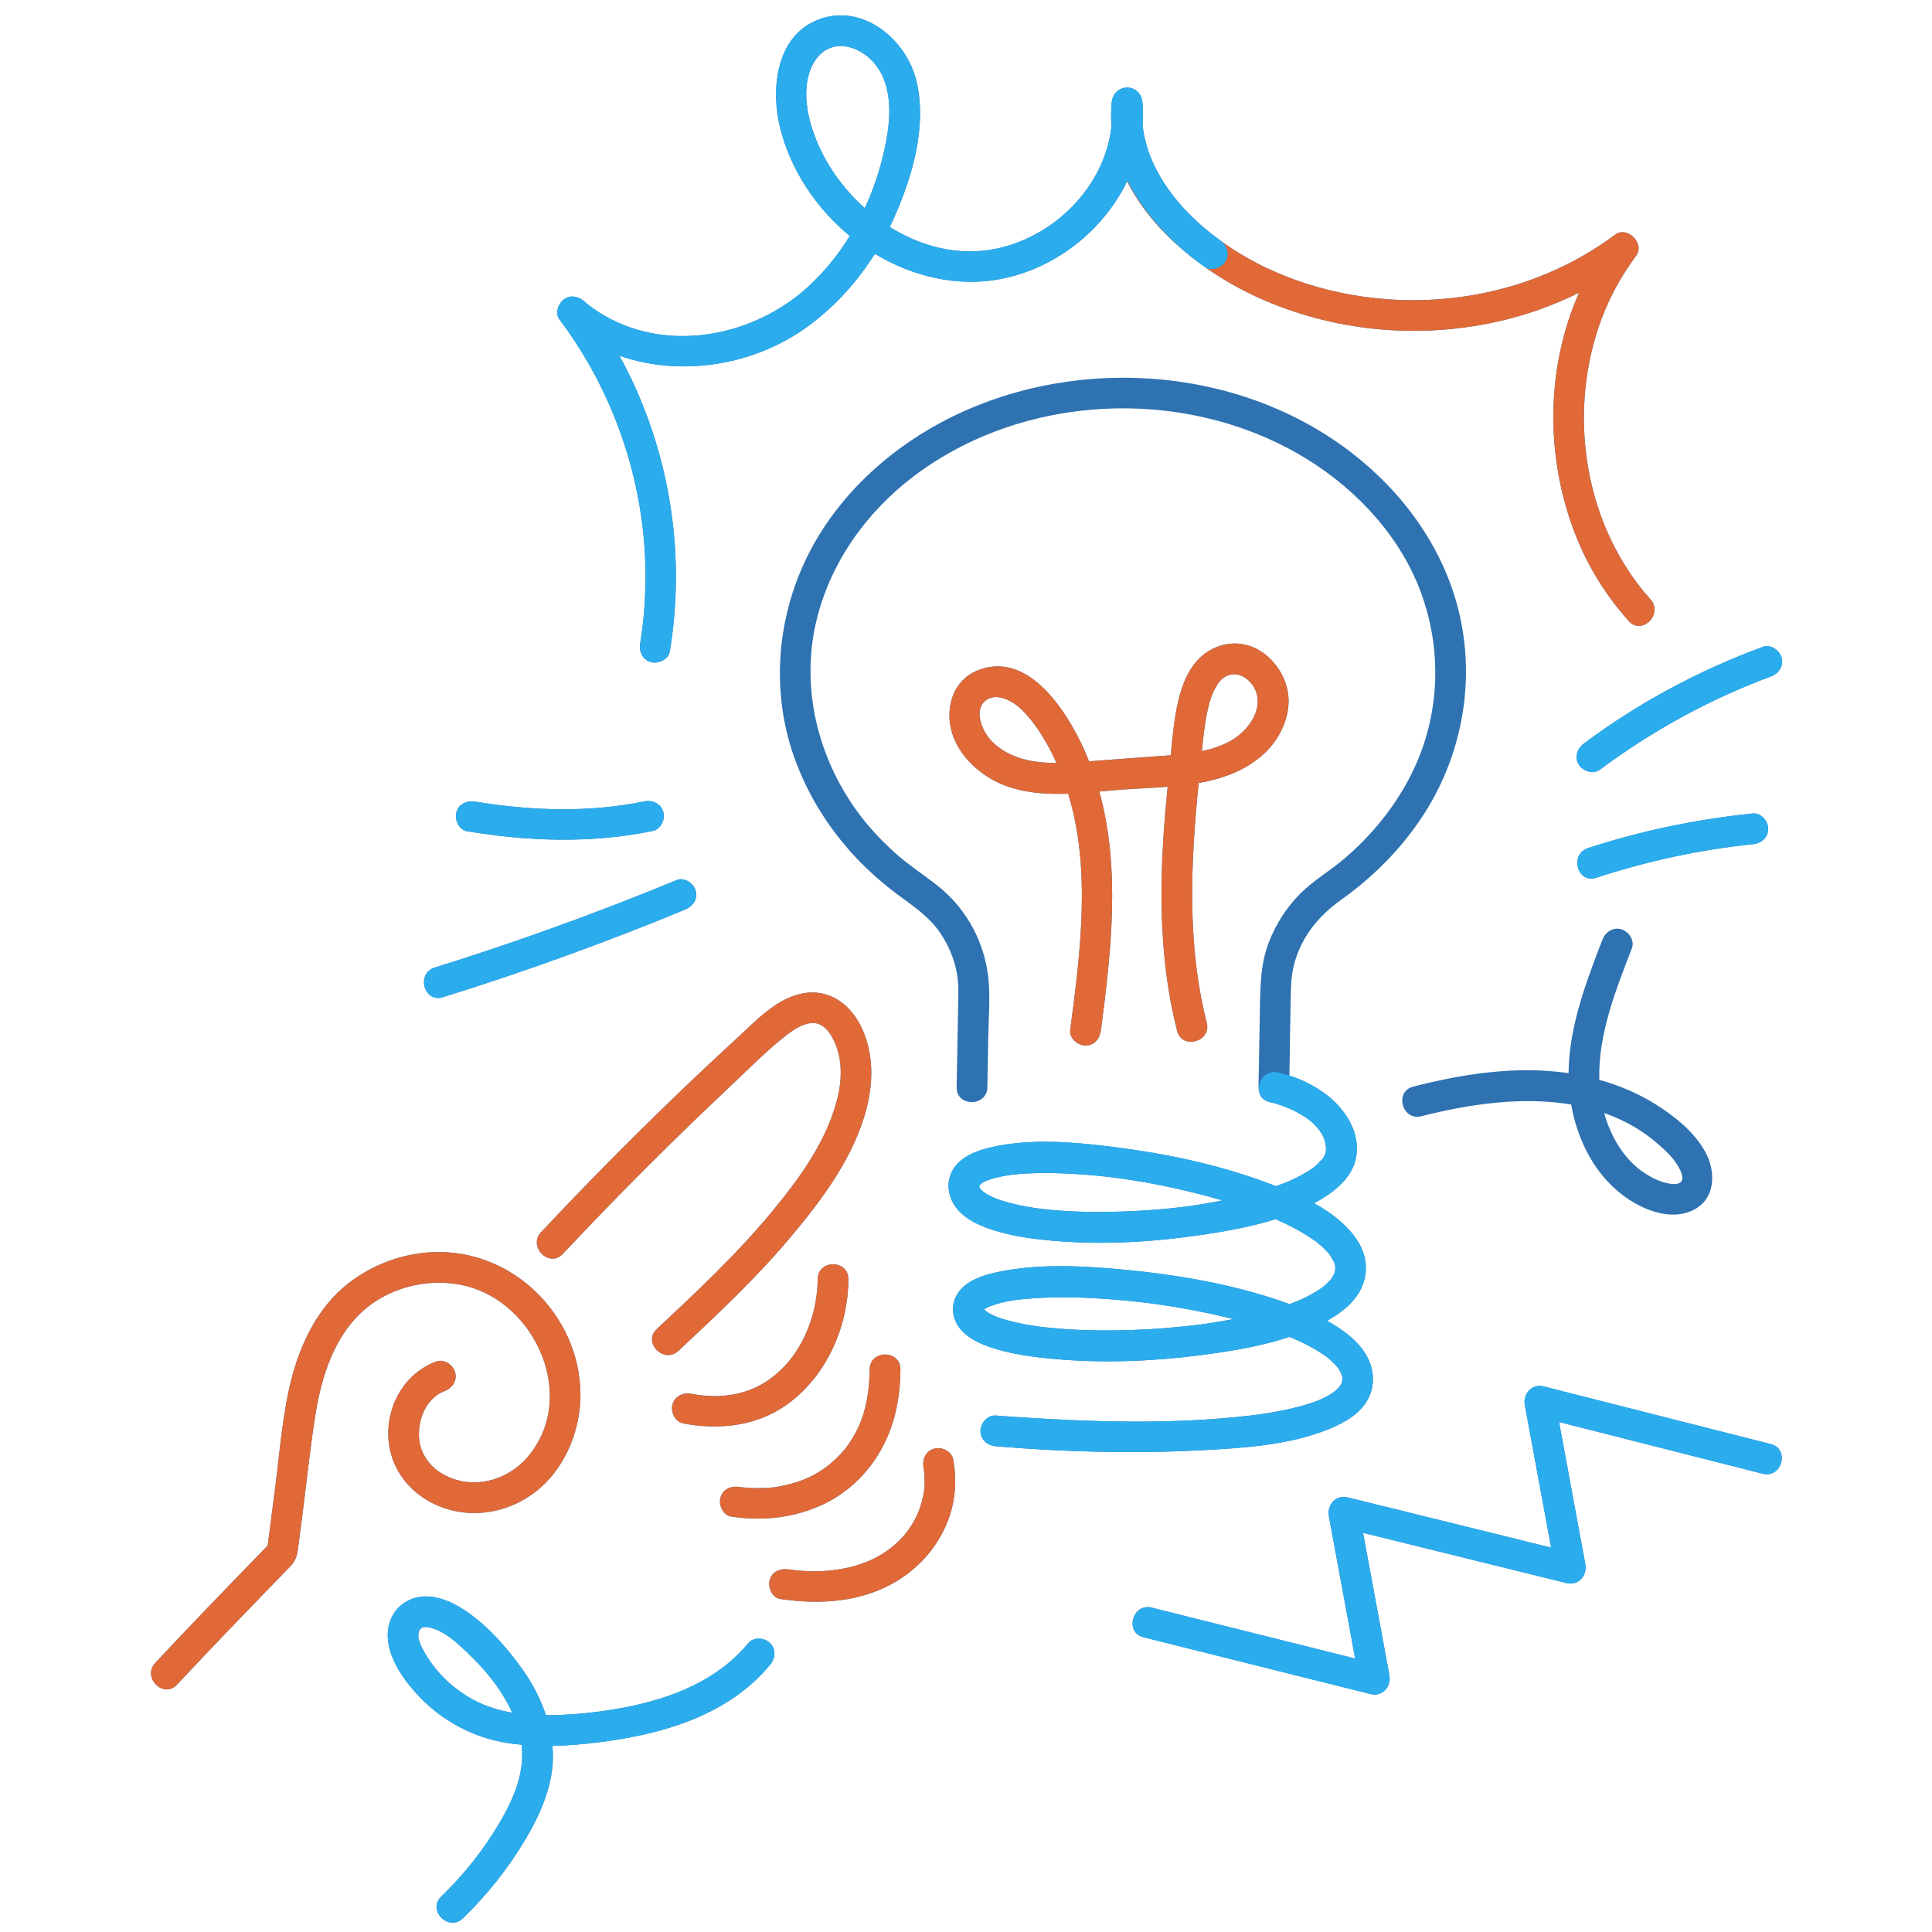
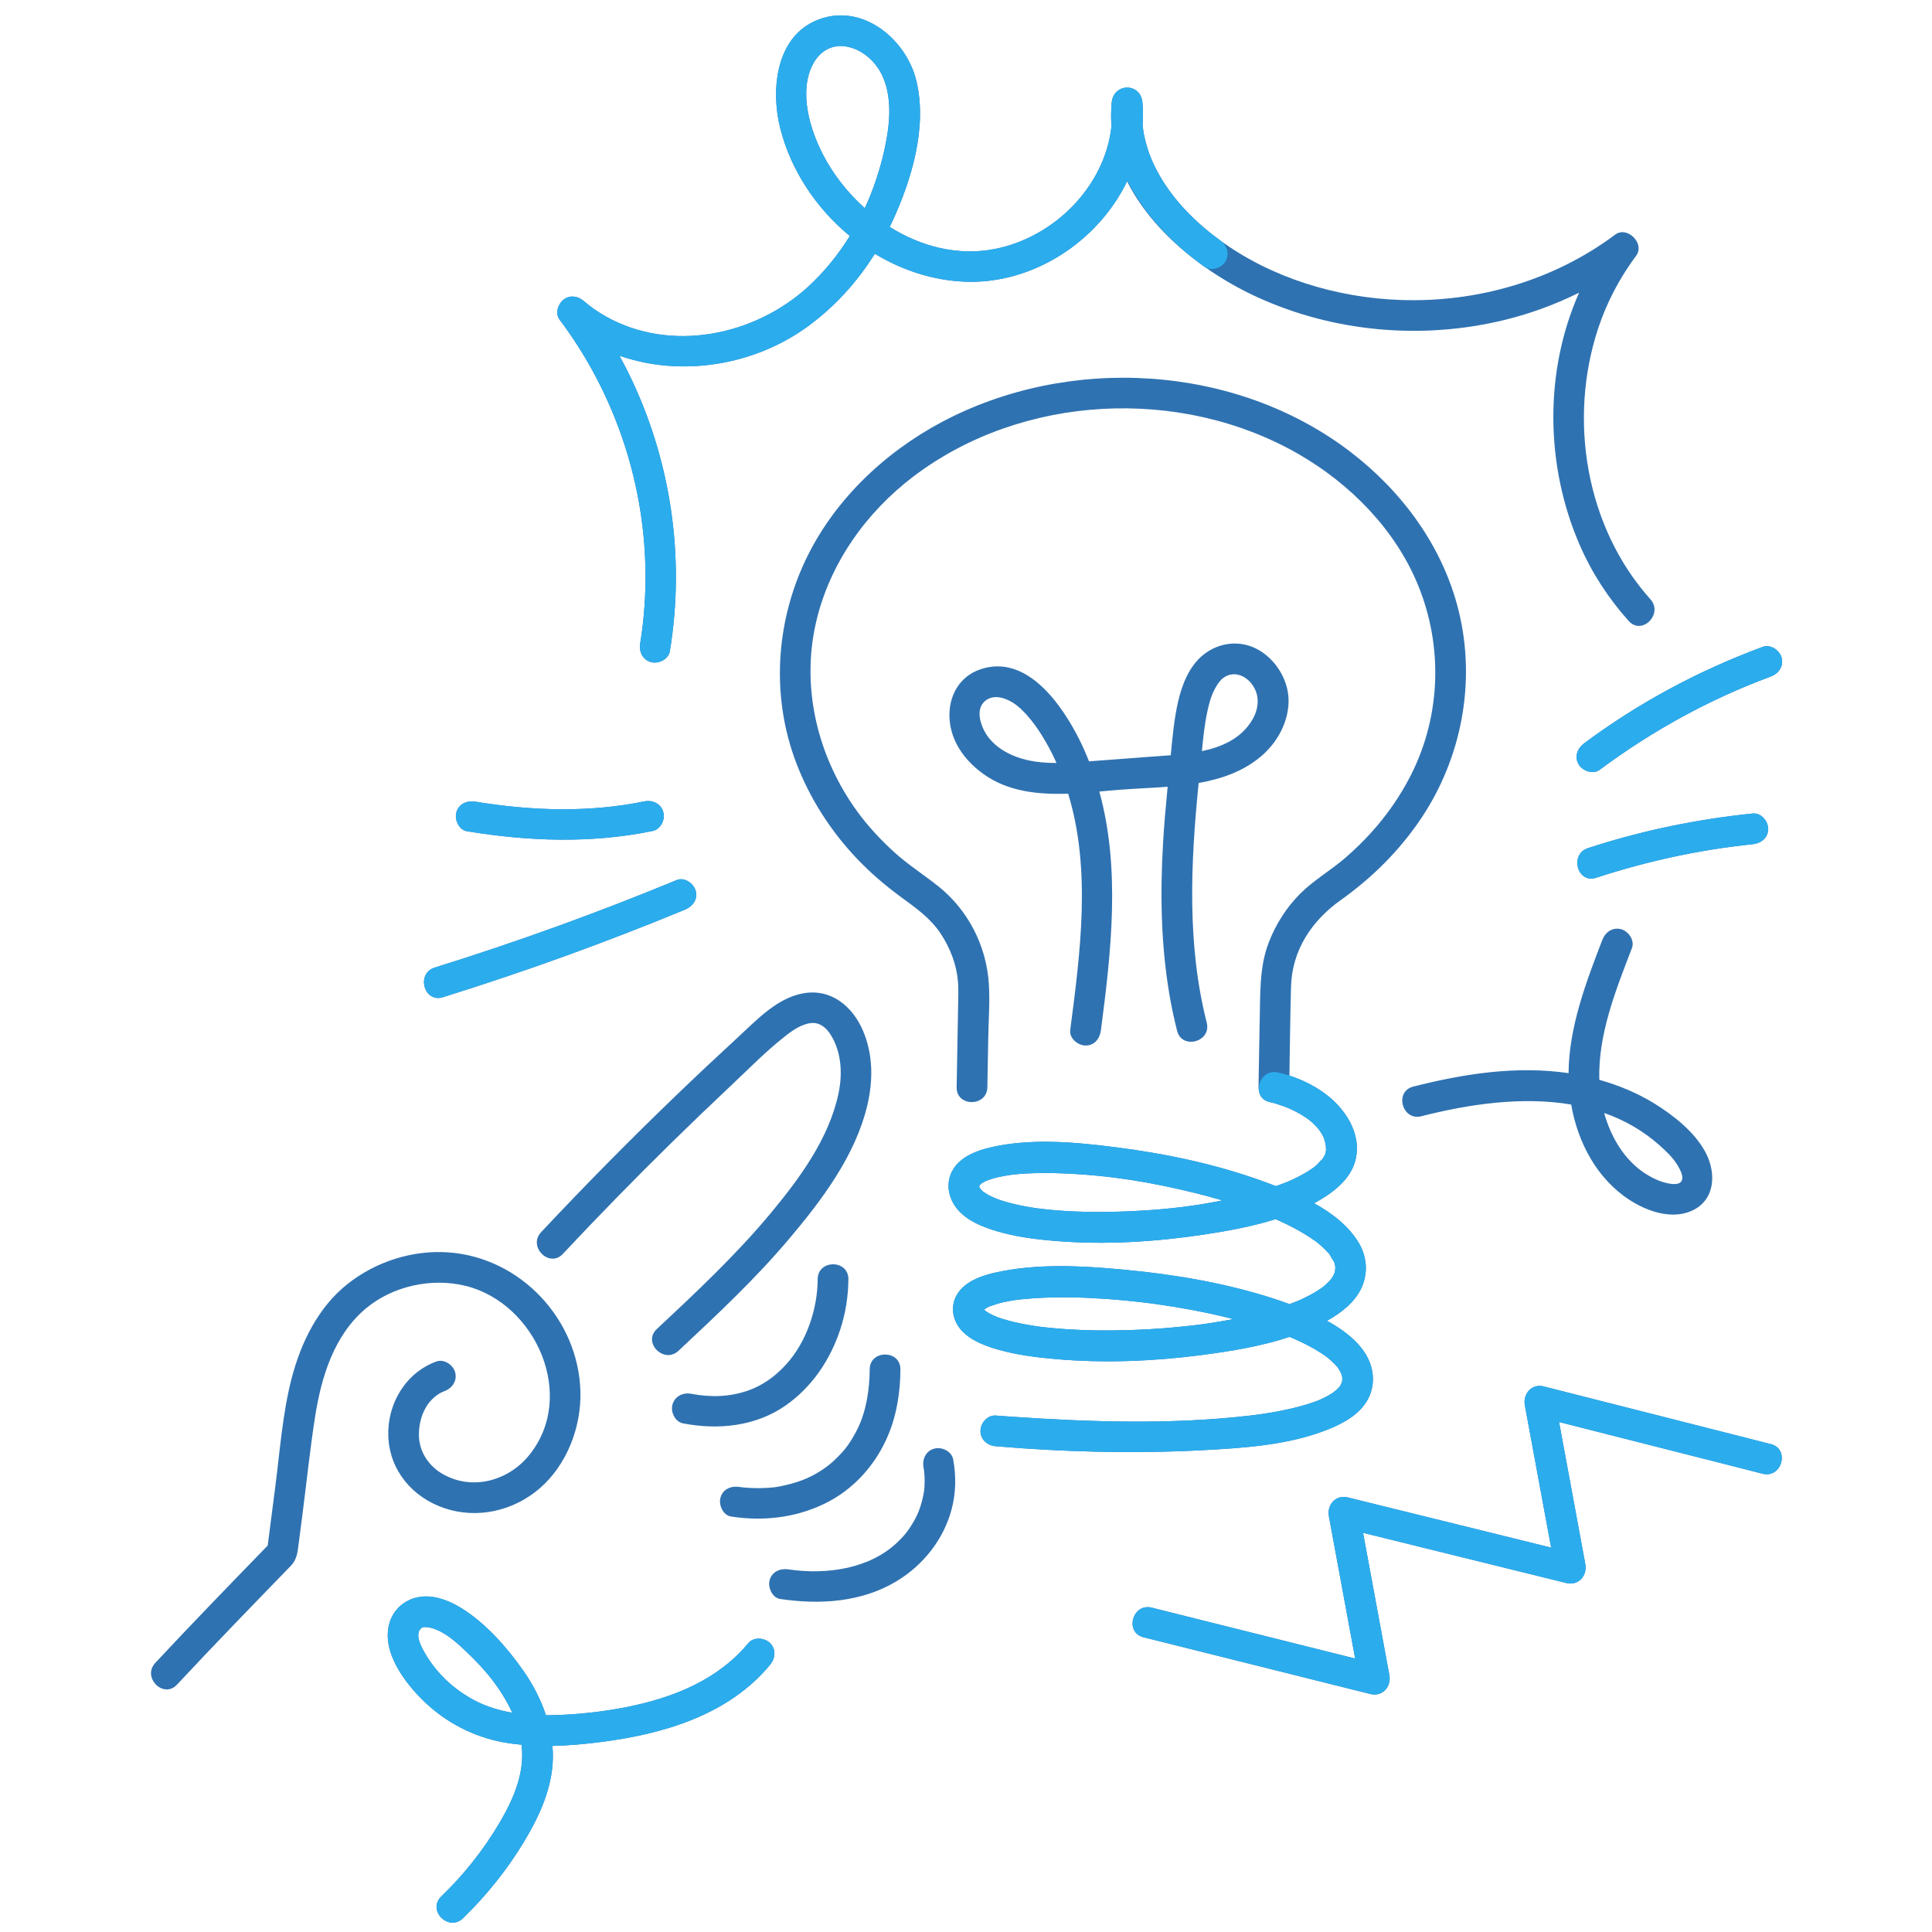
<svg xmlns="http://www.w3.org/2000/svg" width="500" zoomAndPan="magnify" viewBox="0 0 375 375" height="500" preserveAspectRatio="xMidYMid meet">
  <g id="4c42ada572">
    <path style=" stroke:none;fill-rule:nonzero;fill:#2f72b1;fill-opacity:1;" d="M 71.039 253.953 C 64.84 259.133 62.379 267.227 61.168 274.934 C 60.18 281.215 59.527 287.562 58.715 293.871 C 58.43 296.086 58.141 298.301 57.855 300.516 C 57.684 301.824 57.391 302.953 56.445 303.93 C 49.035 311.57 41.613 319.203 34.355 326.988 C 31.73 329.805 27.523 325.578 30.137 322.773 C 37.305 315.082 44.637 307.539 51.961 299.992 C 52.449 296.207 52.941 292.418 53.426 288.633 C 54.328 281.648 54.828 274.453 56.586 267.621 C 58.379 260.645 61.738 253.742 67.492 249.195 C 72.953 244.887 80.012 242.605 86.977 243.082 C 101 244.043 112.297 256.066 112.66 270.113 C 112.836 277.027 110.016 284.375 104.711 288.93 C 99.664 293.258 92.664 294.891 86.281 292.742 C 80.09 290.656 75.621 285.434 75.371 278.797 C 75.133 272.508 78.707 266.469 84.672 264.273 C 86.191 263.715 87.941 264.902 88.34 266.355 C 88.793 268.004 87.77 269.469 86.258 270.023 C 85.152 270.43 84.133 271.215 83.301 272.25 C 81.777 274.156 81.086 277.035 81.371 279.477 C 81.68 282.109 83.285 284.52 85.746 285.996 C 91.441 289.402 98.516 287.531 102.613 282.566 C 112.066 271.102 104.051 253.008 90.434 249.602 C 83.848 247.957 76.273 249.582 71.039 253.953 Z M 191.473 229.18 C 192.062 229.004 191.742 229.078 191.473 229.18 Z M 190.012 230.25 C 190.012 230.25 190.008 230.254 190.008 230.254 C 190.008 230.258 190.008 230.258 190.012 230.262 C 190.012 230.258 190.012 230.254 190.012 230.25 Z M 257.379 223.332 C 257.254 223.688 257.258 223.762 257.297 223.688 C 257.32 223.578 257.348 223.477 257.375 223.371 C 257.375 223.359 257.375 223.344 257.379 223.332 Z M 190.113 230.047 C 190.086 230.098 190.059 230.152 190.031 230.211 C 190.035 230.215 190.035 230.223 190.035 230.227 C 190.039 230.242 190.043 230.258 190.047 230.273 C 190.172 230.121 190.199 230.02 190.176 229.996 C 190.156 230.012 190.133 230.031 190.113 230.047 Z M 260.301 268.594 C 260.188 268.766 260.223 268.727 260.301 268.594 Z M 233.215 281.492 C 219.949 282.184 206.527 281.836 193.289 280.719 C 191.676 280.586 190.309 279.465 190.309 277.738 C 190.309 276.223 191.68 274.621 193.289 274.758 C 194.301 274.844 195.316 274.914 196.332 274.98 C 211.672 276.027 227.328 276.543 242.629 274.762 C 243.105 274.703 243.578 274.645 244.055 274.582 C 244.195 274.562 244.398 274.535 244.445 274.531 C 244.699 274.492 244.953 274.457 245.207 274.418 C 246.113 274.281 247.016 274.133 247.914 273.965 C 249.715 273.629 251.504 273.227 253.258 272.711 C 254.039 272.477 254.816 272.223 255.578 271.938 C 255.754 271.871 255.922 271.801 256.098 271.734 C 256.371 271.609 256.645 271.488 256.914 271.355 C 257.516 271.062 258.102 270.738 258.66 270.367 C 258.914 270.199 259.625 269.504 258.922 270.199 C 259.129 270 259.367 269.828 259.57 269.629 C 259.73 269.473 259.871 269.293 260.027 269.133 C 260.078 269.047 260.148 268.965 260.191 268.879 C 260.285 268.703 260.371 268.484 260.488 268.32 C 260.398 268.449 260.34 268.531 260.301 268.594 C 260.348 268.512 260.406 268.398 260.453 268.277 C 260.477 268.324 260.547 268.184 260.535 268.008 C 260.535 267.992 260.535 267.977 260.535 267.965 C 260.547 267.883 260.559 267.797 260.586 267.719 C 260.562 267.789 260.547 267.836 260.531 267.891 C 260.523 267.715 260.523 267.516 260.535 267.352 C 260.535 267.336 260.539 267.332 260.539 267.316 C 260.531 267.289 260.523 267.281 260.516 267.246 C 260.438 267 260.359 266.742 260.293 266.492 C 260.289 266.473 260.289 266.469 260.285 266.453 C 260.262 266.418 260.246 266.395 260.211 266.344 C 260.062 266.105 259.922 265.859 259.781 265.617 C 259.75 265.566 259.734 265.539 259.715 265.5 C 259.504 265.281 259.32 265.035 259.109 264.812 C 258.648 264.328 258.141 263.898 257.633 263.465 C 257.492 263.367 257.355 263.262 257.219 263.164 C 256.906 262.945 256.59 262.734 256.27 262.527 C 254.906 261.656 253.465 260.906 251.996 260.227 C 251.719 260.098 251.438 259.977 251.16 259.852 C 251.109 259.828 250.941 259.758 250.824 259.707 C 250.648 259.633 250.469 259.562 250.293 259.492 C 244.719 261.34 238.766 262.297 233.082 263.031 C 223.832 264.227 214.375 264.609 205.074 263.812 C 201.273 263.484 197.414 263.012 193.738 261.961 C 191.215 261.238 188.418 260.207 186.609 258.203 C 184.57 255.949 184.363 252.691 186.41 250.367 C 188.129 248.41 190.875 247.52 193.344 246.973 C 201.332 245.211 209.918 245.676 217.996 246.426 C 227.676 247.324 237.418 248.949 246.695 251.891 C 247.898 252.273 249.094 252.688 250.285 253.121 C 250.402 253.082 250.523 253.047 250.641 253 C 251.059 252.848 251.469 252.684 251.883 252.516 C 251.906 252.508 251.914 252.504 251.934 252.496 C 251.945 252.492 251.949 252.492 251.965 252.484 C 252.156 252.398 252.352 252.312 252.543 252.227 C 253.883 251.613 255.191 250.918 256.402 250.082 C 256.555 249.977 256.703 249.867 256.848 249.758 C 256.863 249.75 256.875 249.738 256.887 249.727 C 257.086 249.551 257.297 249.383 257.492 249.195 C 257.719 248.988 257.93 248.766 258.141 248.543 C 258.219 248.461 258.289 248.363 258.367 248.277 C 258.488 248.062 258.652 247.863 258.773 247.652 C 258.961 247.324 259.105 246.578 258.879 247.516 C 258.93 247.309 259.031 247.105 259.09 246.895 C 259.125 246.77 259.137 246.625 259.141 246.508 C 259.145 246.582 259.148 246.676 259.156 246.793 C 259.141 246.5 259.176 246.172 259.184 245.875 C 259.184 245.859 259.184 245.855 259.184 245.84 C 259.102 245.621 259.062 245.34 259.004 245.113 C 258.984 245.035 258.953 244.961 258.922 244.887 C 258.613 244.461 258.34 243.926 258.07 243.469 C 258.023 243.414 257.977 243.355 257.93 243.305 C 257.703 243.059 257.488 242.812 257.254 242.578 C 256.754 242.07 256.215 241.613 255.668 241.16 C 255.664 241.156 255.664 241.156 255.66 241.152 C 255.508 241.043 255.355 240.93 255.203 240.816 C 254.875 240.586 254.543 240.359 254.207 240.141 C 252.793 239.215 251.309 238.398 249.793 237.656 C 249.066 237.301 248.328 236.969 247.59 236.641 C 243.02 238.078 238.211 238.945 233.684 239.629 C 224.211 241.051 214.512 241.656 204.949 240.879 C 201.051 240.559 197.082 240.066 193.332 238.93 C 190.664 238.121 187.77 236.957 185.902 234.793 C 184.004 232.586 183.438 229.457 185.043 226.91 C 186.551 224.512 189.496 223.363 192.129 222.738 C 199.938 220.895 208.473 221.656 216.34 222.652 C 226.016 223.879 235.68 225.879 244.871 229.188 C 245.777 229.516 246.711 229.855 247.66 230.219 C 247.848 230.152 248.039 230.098 248.223 230.031 C 248.723 229.848 249.215 229.656 249.711 229.465 C 249.859 229.406 249.93 229.379 249.973 229.363 C 250.016 229.344 250.082 229.312 250.207 229.258 C 250.957 228.918 251.703 228.57 252.43 228.184 C 253.094 227.828 253.746 227.449 254.371 227.031 C 254.609 226.875 254.84 226.703 255.074 226.539 C 255.18 226.449 255.293 226.363 255.398 226.27 C 255.848 225.883 256.211 225.395 256.652 225.008 C 256.703 224.934 256.762 224.855 256.805 224.781 C 256.941 224.551 257.062 224.305 257.203 224.078 C 257.211 224.066 257.215 224.066 257.223 224.055 C 257.23 224.02 257.23 224 257.242 223.953 C 257.258 223.871 257.277 223.777 257.297 223.688 C 257.324 223.633 257.363 223.512 257.375 223.371 C 257.391 223.32 257.402 223.262 257.418 223.215 C 257.402 223.262 257.391 223.293 257.379 223.332 C 257.379 223.305 257.383 223.277 257.383 223.25 C 257.363 222.68 257.355 222.43 257.297 222.137 C 257.035 220.879 256.812 220.383 256.066 219.34 C 256.164 219.48 255.715 218.906 255.711 218.898 C 255.512 218.68 255.309 218.465 255.098 218.254 C 254.887 218.047 254.664 217.852 254.445 217.652 C 254.438 217.648 254.133 217.406 254.027 217.316 C 253.152 216.668 252.207 216.113 251.234 215.621 C 250.898 215.453 250.559 215.297 250.215 215.141 C 250.188 215.141 249.406 214.816 249.242 214.754 C 248.336 214.422 247.406 214.117 246.461 213.91 C 245.125 213.617 244.477 212.699 244.355 211.676 C 244.305 211.465 244.27 211.246 244.273 211.035 C 244.289 210.145 244.305 209.258 244.32 208.367 C 244.398 204.02 244.477 199.676 244.555 195.332 C 244.629 191.086 244.719 186.914 246.285 182.883 C 247.652 179.355 249.695 176.145 252.367 173.461 C 254.957 170.871 258.176 169.023 260.953 166.648 C 266.309 162.062 270.793 156.566 273.953 150.25 C 279.684 138.805 280.062 125.434 275.289 113.688 C 270.871 102.812 262.086 93.887 251.906 88.059 C 229.078 74.992 198.434 76.496 177.367 92.43 C 168.07 99.465 161.012 109.434 158.391 120.793 C 155.441 133.562 158.715 147.016 166.48 157.629 C 168.527 160.422 170.918 162.977 173.465 165.312 C 176.195 167.809 179.262 169.742 182.141 172.039 C 187.926 176.656 191.477 183.621 191.938 190.992 C 192.152 194.414 191.883 197.906 191.82 201.328 C 191.766 204.566 191.703 207.801 191.645 211.035 C 191.578 214.875 185.613 214.875 185.684 211.035 C 185.703 210.012 185.719 208.984 185.738 207.961 C 185.82 203.582 185.898 199.203 185.977 194.824 C 186.004 193.395 186.059 191.965 185.941 190.539 C 185.672 187.211 184.426 184 182.594 181.227 C 180.551 178.137 177.707 176.207 174.789 174.051 C 171.781 171.832 168.934 169.402 166.359 166.691 C 161.242 161.309 157.199 155.02 154.551 148.078 C 149.715 135.414 150.516 121.227 156.219 109 C 161.66 97.336 171.492 87.941 182.77 81.934 C 207.426 68.809 239.863 70.629 262.188 87.758 C 272.215 95.453 280.043 106.102 283.105 118.477 C 286.535 132.324 283.734 147.133 275.781 158.941 C 271.613 165.137 266.289 170.406 260.211 174.727 C 254.574 178.73 250.773 184.477 250.586 191.539 C 250.434 197.281 250.367 203.023 250.273 208.77 C 252.633 209.531 254.938 210.668 256.906 212.066 C 261.008 214.977 264.449 220.035 263.062 225.293 C 262.258 228.344 259.785 230.613 257.23 232.277 C 256.531 232.734 255.797 233.145 255.059 233.547 C 258.508 235.449 261.629 237.844 263.621 241.043 C 265.316 243.766 265.609 247.012 264.281 249.934 C 263.023 252.703 260.445 254.727 257.863 256.199 C 257.758 256.258 257.645 256.309 257.535 256.367 C 257.715 256.465 257.902 256.551 258.082 256.652 C 260.801 258.215 263.527 260.223 265.156 262.969 C 266.734 265.621 266.988 268.93 265.469 271.668 C 263.898 274.492 260.941 276.141 258.055 277.332 C 250.344 280.508 241.445 281.059 233.215 281.492 Z M 190.004 230.32 C 190.008 230.301 190.008 230.281 190.012 230.262 C 190.012 230.262 190.012 230.266 190.016 230.266 C 190.012 230.262 190.012 230.254 190.012 230.25 C 190.012 230.246 190.012 230.246 190.012 230.246 C 190.012 230.246 190.012 230.242 190.012 230.242 C 189.992 230.215 189.977 230.195 189.957 230.168 C 189.973 230.191 189.988 230.227 190.008 230.254 C 189.977 230.32 189.949 230.387 189.906 230.426 C 189.945 230.387 189.973 230.355 190.004 230.32 Z M 190.02 230.305 C 190.02 230.297 190.02 230.289 190.016 230.281 C 190.016 230.293 190.012 230.305 190.008 230.316 C 190.012 230.312 190.016 230.309 190.02 230.305 Z M 190.039 230.281 C 190.035 230.273 190.027 230.266 190.023 230.258 C 190.02 230.262 190.02 230.266 190.02 230.273 C 190.023 230.281 190.027 230.285 190.031 230.293 C 190.031 230.289 190.035 230.285 190.039 230.281 Z M 237.277 232.996 C 235.602 232.508 233.918 232.047 232.227 231.625 C 223.277 229.402 215.312 228.117 206.285 227.754 C 204.418 227.68 202.547 227.656 200.68 227.715 C 199.797 227.738 198.914 227.785 198.031 227.852 C 197.617 227.887 197.203 227.922 196.789 227.965 C 196.629 227.984 196 228.074 195.883 228.086 C 194.68 228.285 193.48 228.5 192.316 228.871 C 191.988 228.977 191.672 229.121 191.344 229.219 C 191.398 229.203 191.426 229.195 191.469 229.18 C 191.41 229.203 191.352 229.23 191.309 229.25 C 191.086 229.371 190.863 229.492 190.645 229.617 C 190.59 229.645 190.543 229.68 190.496 229.719 C 190.523 229.684 190.547 229.66 190.578 229.617 C 190.531 229.676 190.465 229.738 190.398 229.801 C 190.426 229.773 190.461 229.746 190.496 229.719 C 190.191 230.074 190.199 230 190.352 229.848 C 190.293 229.898 190.234 229.945 190.176 229.996 C 190.168 229.984 190.152 229.992 190.133 230.008 C 190.125 230.016 190.121 230.035 190.113 230.047 C 190.109 230.047 190.109 230.051 190.105 230.055 C 190.098 230.062 190.094 230.062 190.086 230.066 C 190.066 230.102 190.051 230.148 190.031 230.211 C 190.031 230.211 190.031 230.215 190.031 230.215 C 190.031 230.219 190.031 230.223 190.035 230.227 C 190.035 230.246 190.039 230.262 190.039 230.281 C 190.043 230.281 190.043 230.277 190.047 230.273 C 190.051 230.285 190.051 230.293 190.055 230.301 C 190.051 230.297 190.043 230.289 190.039 230.281 C 190.039 230.293 190.043 230.301 190.043 230.316 C 190.059 230.34 190.074 230.363 190.086 230.391 C 190.074 230.363 190.066 230.336 190.055 230.305 C 190.266 230.602 190.238 230.645 190.16 230.531 C 190.191 230.598 190.227 230.668 190.254 230.723 C 190.258 230.734 190.258 230.738 190.262 230.746 C 190.266 230.75 190.266 230.75 190.273 230.75 C 190.449 230.906 190.621 231.098 190.789 231.266 C 190.805 231.281 190.812 231.285 190.824 231.301 C 191.055 231.422 191.27 231.605 191.492 231.742 C 192.023 232.062 192.582 232.312 193.141 232.578 C 192.223 232.137 193.293 232.633 193.531 232.719 C 193.871 232.844 194.215 232.961 194.559 233.07 C 196.047 233.543 197.574 233.891 199.109 234.176 C 199.625 234.27 200.145 234.355 200.664 234.438 C 200.762 234.453 201.246 234.52 201.445 234.547 C 202.359 234.664 203.273 234.766 204.191 234.852 C 208.438 235.234 212.715 235.305 216.98 235.184 C 224.148 234.973 230.582 234.371 237.277 232.996 Z M 190.848 253.875 C 190.809 253.562 190.812 253.68 190.848 253.875 Z M 190.941 254.312 C 190.938 254.309 190.934 254.309 190.93 254.301 C 190.898 254.34 190.902 254.352 190.941 254.312 Z M 239.402 256.031 C 237.809 255.629 236.207 255.25 234.598 254.906 C 232.398 254.441 230.188 254.027 227.969 253.664 C 226.801 253.473 225.633 253.297 224.465 253.133 C 224.441 253.129 224.023 253.07 223.91 253.055 C 223.68 253.023 223.445 252.992 223.211 252.965 C 222.629 252.891 222.047 252.82 221.465 252.75 C 217.102 252.246 212.715 251.914 208.324 251.828 C 204.727 251.754 201.137 251.875 197.562 252.27 C 197.375 252.297 196.863 252.363 196.723 252.387 C 196.355 252.445 195.988 252.508 195.625 252.582 C 195.008 252.699 194.395 252.84 193.789 253.004 C 193.227 253.156 192.684 253.398 192.125 253.547 C 192.059 253.574 191.992 253.605 191.93 253.637 C 191.715 253.754 191.504 253.871 191.289 253.988 C 191.246 254.012 191.203 254.039 191.164 254.07 C 191.195 254.035 191.219 254.008 191.258 253.965 C 191.207 254.027 191.137 254.094 191.062 254.156 C 191.055 254.164 191.047 254.172 191.039 254.18 C 191.035 254.184 191.035 254.184 191.031 254.188 C 191.023 254.195 191.016 254.203 191.008 254.215 C 191.012 254.223 191.016 254.227 191.02 254.234 C 191.031 254.223 191.043 254.211 191.055 254.195 C 191.137 254.285 191.215 254.379 191.273 254.441 C 191.277 254.445 191.277 254.445 191.281 254.453 C 191.473 254.559 191.656 254.707 191.844 254.82 C 192.332 255.109 192.848 255.336 193.359 255.578 C 192.402 255.125 193.434 255.594 193.676 255.684 C 193.996 255.797 194.316 255.906 194.641 256.008 C 196.059 256.449 197.508 256.781 198.969 257.055 C 199.836 257.215 200.703 257.352 201.578 257.477 C 201.602 257.48 201.605 257.48 201.625 257.484 C 201.652 257.488 201.664 257.488 201.699 257.492 C 201.934 257.523 202.168 257.551 202.402 257.578 C 202.883 257.637 203.363 257.688 203.84 257.734 C 208 258.148 212.184 258.277 216.359 258.23 C 220.895 258.184 225.426 257.918 229.93 257.441 C 232.438 257.176 233.555 257.031 235.945 256.648 C 237.102 256.461 238.254 256.254 239.402 256.031 Z M 256.84 249.766 C 256.375 250.105 256.676 249.902 256.84 249.766 Z M 259.141 246.508 C 259.152 246.289 259.129 246.172 259.141 246.508 Z M 191.062 254.156 C 191.055 254.164 191.047 254.172 191.039 254.18 C 191.047 254.188 191.051 254.188 191.059 254.195 C 191.086 254.164 191.125 254.117 191.164 254.07 C 191.129 254.098 191.094 254.129 191.062 254.156 Z M 260.535 267.965 C 260.531 267.941 260.531 267.914 260.531 267.891 C 260.457 268.133 260.441 268.25 260.457 268.277 C 260.465 268.254 260.473 268.234 260.48 268.211 C 260.508 268.133 260.52 268.047 260.535 267.965 Z M 232.66 151.977 C 231.105 167.473 230.363 183.285 234.227 198.5 C 235.176 202.227 229.422 203.801 228.477 200.086 C 227.879 197.723 227.367 195.336 226.965 192.934 C 225.344 183.297 225.176 173.52 225.738 163.785 C 225.949 160.086 226.281 156.395 226.641 152.707 C 223.629 152.941 220.617 153.047 217.758 153.262 C 216.336 153.367 214.867 153.504 213.375 153.637 C 217.516 168.566 215.688 184.656 213.691 199.949 C 213.48 201.555 212.492 202.934 210.707 202.934 C 209.246 202.934 207.52 201.551 207.727 199.949 C 209.68 184.988 211.844 168.723 207.324 154.051 C 201.484 154.25 195.652 153.66 190.879 150.234 C 187.625 147.902 185.012 144.574 184.41 140.527 C 183.723 135.934 185.758 131.426 190.34 129.895 C 199.289 126.906 206.051 136.715 209.465 143.473 C 210.18 144.891 210.801 146.328 211.379 147.777 C 215.5 147.473 219.625 147.156 223.746 146.848 C 224.859 146.762 226.039 146.688 227.242 146.594 C 227.578 143.078 227.895 139.52 228.688 136.102 C 229.441 132.852 230.809 129.375 233.449 127.191 C 236.594 124.594 240.926 124.117 244.473 126.254 C 247.898 128.32 250.254 132.359 250.109 136.395 C 249.961 140.457 247.797 144.258 244.723 146.844 C 241.258 149.762 237.066 151.195 232.66 151.977 Z M 233.289 145.797 C 237.246 144.961 240.906 143.332 243.035 139.77 C 244.355 137.562 244.605 134.93 242.992 132.797 C 241.523 130.852 239.168 130.219 237.336 131.668 C 236.613 132.238 235.883 133.422 235.402 134.527 C 234.938 135.605 234.609 136.887 234.352 138.074 C 233.805 140.578 233.539 143.184 233.289 145.797 Z M 205.059 148.094 C 204.777 147.48 204.512 146.863 204.203 146.258 C 202.609 143.148 200.699 140.012 198.148 137.59 C 196.496 136.023 193.34 134.27 191.203 136.055 C 189.09 137.816 190.527 141.461 191.914 143.199 C 193.766 145.516 196.535 146.871 199.367 147.523 C 201.23 147.953 203.141 148.094 205.059 148.094 Z M 108.602 62.02 C 107.695 60.816 108.316 59.012 109.367 58.176 C 110.578 57.211 112.164 57.438 113.281 58.406 C 114.578 59.531 115.98 60.5 117.469 61.352 C 130.113 68.555 146.422 65.199 156.844 55.668 C 159.988 52.789 162.699 49.441 164.949 45.805 C 158.402 40.41 153.469 33 151.422 24.82 C 149.66 17.77 150.465 7.785 157.906 4.215 C 166.676 0.004 175.906 7.262 177.898 15.824 C 180.004 24.867 176.906 35 173.105 43.195 C 172.973 43.48 172.82 43.758 172.684 44.043 C 178.75 47.852 185.914 49.734 193.086 48.328 C 204.609 46.07 214.449 36.203 215.73 24.555 C 215.68 23.863 215.66 23.164 215.664 22.461 C 215.664 22.363 215.664 22.266 215.664 22.168 C 215.676 21.41 215.707 20.648 215.785 19.875 C 216.168 16.055 221.398 16.031 221.746 19.875 C 221.883 21.355 221.887 22.828 221.773 24.305 C 221.773 24.305 221.773 24.305 221.773 24.309 C 221.812 24.656 221.863 25.004 221.914 25.348 C 221.957 25.613 221.992 25.883 222.043 26.145 C 222.094 26.418 222.164 26.691 222.227 26.965 C 222.383 27.633 222.566 28.297 222.777 28.949 C 222.812 29.059 222.844 29.164 222.879 29.273 C 223.027 29.715 223.195 30.152 223.367 30.586 C 223.387 30.637 223.41 30.688 223.43 30.738 C 223.688 31.367 223.98 31.984 224.285 32.594 C 224.422 32.871 224.57 33.145 224.715 33.414 C 224.883 33.727 225.059 34.035 225.238 34.344 C 225.438 34.676 225.633 35.012 225.84 35.34 C 225.91 35.453 225.988 35.559 226.059 35.668 C 226.641 36.555 227.262 37.422 227.926 38.262 C 229.031 39.652 230.234 40.965 231.504 42.199 C 232.727 43.387 234.02 44.5 235.355 45.551 C 235.836 45.922 236.32 46.289 236.805 46.637 C 236.828 46.652 236.844 46.672 236.863 46.688 C 246.871 53.988 259.516 57.785 271.762 58.223 C 286.664 58.758 301.52 54.492 313.504 45.543 C 315.852 43.789 319.324 47.277 317.582 49.621 C 314.402 53.906 311.891 58.637 310.215 63.703 C 304.352 81.402 307.773 102.285 320.348 116.32 C 322.902 119.172 318.699 123.398 316.133 120.535 C 312.234 116.184 309.012 111.262 306.672 105.902 C 299.938 90.484 299.68 72.176 306.504 56.809 C 301.816 59.137 296.863 60.945 291.781 62.164 C 275.895 65.98 258.867 64.465 244 57.66 C 240.605 56.105 237.145 54.141 233.855 51.816 C 233.836 51.805 233.816 51.801 233.797 51.785 C 233.719 51.73 233.641 51.668 233.562 51.613 C 227.477 47.262 222.02 41.68 218.77 35.191 C 213.098 46.93 200.41 55.25 187.184 54.672 C 181.02 54.406 175.066 52.438 169.809 49.254 C 166.391 54.707 162.016 59.543 156.801 63.348 C 146.375 70.953 132.262 73.23 120.234 69.047 C 120.824 70.117 121.395 71.203 121.938 72.301 C 130.191 89.027 133.051 108.027 130.012 126.426 C 129.746 128.023 127.77 128.902 126.344 128.512 C 124.676 128.051 124 126.43 124.262 124.844 C 125.055 120.043 125.367 115.172 125.273 110.309 C 124.938 92.934 119.035 75.906 108.602 62.02 Z M 167.859 40.406 C 168.297 39.461 168.711 38.504 169.09 37.535 C 170.496 33.914 171.566 30.137 172.199 26.305 C 172.832 22.465 172.91 18.125 171.188 14.543 C 169.855 11.77 167.188 9.465 164.082 8.996 C 161.273 8.574 159.031 10.121 157.828 12.379 C 155.008 17.668 157.102 24.918 159.754 30.035 C 161.742 33.875 164.531 37.438 167.859 40.406 Z M 306.41 148.355 C 307.152 149.625 309.191 150.391 310.488 149.426 C 320.652 141.859 331.836 135.703 343.723 131.309 C 345.234 130.75 346.258 129.289 345.805 127.641 C 345.406 126.188 343.656 124.996 342.137 125.559 C 329.758 130.137 318.07 136.391 307.48 144.277 C 306.191 145.234 305.535 146.855 306.41 148.355 Z M 343.203 160.879 C 343.203 159.395 341.832 157.734 340.223 157.898 C 329.34 159.012 318.621 161.223 308.219 164.625 C 304.59 165.812 306.145 171.57 309.805 170.375 C 319.684 167.145 329.879 164.922 340.223 163.859 C 341.824 163.699 343.203 162.609 343.203 160.879 Z M 316.754 184.035 C 313.66 192.078 310.156 200.797 310.426 209.59 C 314.168 210.641 317.824 212.156 321.121 214.195 C 324.84 216.5 328.82 219.629 330.965 223.523 C 333.211 227.598 333 233.109 328.148 235.109 C 324.254 236.715 319.621 235.07 316.277 232.895 C 309.922 228.762 306.238 221.723 304.965 214.391 C 295.402 212.773 285.031 214.328 275.883 216.664 C 272.16 217.617 270.582 211.867 274.297 210.914 C 284.094 208.41 294.398 206.82 304.457 208.297 C 304.516 199.387 307.852 190.645 311.004 182.449 C 311.586 180.941 312.988 179.906 314.672 180.367 C 316.117 180.766 317.332 182.531 316.754 184.035 Z M 311.367 216.027 C 312.652 220.672 315.27 225.133 319.285 227.746 C 320.625 228.617 322.055 229.309 323.617 229.66 C 324.348 229.82 325.668 230.02 326.238 229.438 C 327.035 228.621 326.051 226.906 325.594 226.145 C 324.695 224.66 323.367 223.418 322.078 222.27 C 318.84 219.398 315.219 217.379 311.367 216.027 Z M 90.66 161.348 C 102.66 163.316 114.703 163.746 126.668 161.297 C 128.246 160.973 129.156 159.105 128.75 157.629 C 128.301 155.988 126.664 155.219 125.082 155.547 C 114.234 157.77 103.125 157.383 92.246 155.598 C 90.66 155.336 89.039 156.012 88.578 157.68 C 88.188 159.105 89.062 161.086 90.66 161.348 Z M 85.961 193.559 C 101.871 188.598 117.551 182.93 132.953 176.562 C 134.441 175.949 135.5 174.586 135.035 172.895 C 134.648 171.488 132.863 170.195 131.367 170.812 C 115.965 177.18 100.285 182.848 84.375 187.809 C 80.723 188.945 82.281 194.703 85.961 193.559 Z M 343.723 280.301 C 330.824 277.023 317.926 273.746 305.027 270.473 C 303.23 270.016 301.438 269.559 299.641 269.105 C 297.305 268.512 295.562 270.559 295.973 272.77 C 297.672 281.977 299.375 291.184 301.074 300.391 C 289.711 297.586 278.348 294.781 266.984 291.977 C 265.191 291.531 263.398 291.09 261.605 290.648 C 259.27 290.07 257.527 292.09 257.938 294.316 C 259.637 303.516 261.336 312.719 263.035 321.922 C 251.668 319.078 240.297 316.234 228.926 313.391 C 227.133 312.941 225.336 312.492 223.543 312.043 C 219.82 311.113 218.23 316.863 221.957 317.793 C 234.848 321.016 247.734 324.238 260.625 327.465 C 262.418 327.91 264.211 328.359 266.008 328.809 C 268.344 329.395 270.086 327.359 269.676 325.141 C 267.973 315.934 266.273 306.727 264.57 297.52 C 275.934 300.328 287.301 303.133 298.664 305.938 C 300.457 306.379 302.25 306.824 304.043 307.266 C 306.379 307.844 308.121 305.82 307.711 303.598 C 306.012 294.402 304.312 285.207 302.613 276.012 C 313.992 278.902 325.371 281.793 336.75 284.68 C 338.547 285.137 340.344 285.594 342.137 286.051 C 345.859 286.996 347.445 281.246 343.723 280.301 Z M 155.785 192.824 C 150.723 193.785 146.785 198.07 143.156 201.406 C 139.164 205.078 135.211 208.793 131.301 212.555 C 122.316 221.195 113.559 230.074 105.027 239.164 C 102.406 241.961 106.613 246.188 109.246 243.383 C 116.148 236.023 123.195 228.809 130.398 221.742 C 134.066 218.145 137.773 214.586 141.516 211.066 C 145.086 207.711 148.586 204.105 152.445 201.086 C 153.867 199.969 155.629 198.738 157.484 198.574 C 159.18 198.426 160.426 199.539 161.27 200.902 C 163.352 204.273 163.551 208.438 162.754 212.234 C 160.922 220.953 155.219 228.707 149.633 235.434 C 142.891 243.551 135.172 250.781 127.477 257.977 C 124.668 260.602 128.891 264.812 131.691 262.191 C 139.133 255.234 146.594 248.25 153.176 240.453 C 159.531 232.93 166.035 224.301 168.344 214.539 C 169.488 209.699 169.477 204.629 167.484 200.012 C 165.422 195.23 161.215 191.797 155.785 192.824 Z M 163.105 258.02 C 164.129 254.895 164.656 251.566 164.672 248.281 C 164.695 244.441 158.73 244.438 158.711 248.281 C 158.68 254.102 156.562 260.434 152.617 264.805 C 150.488 267.164 147.984 268.945 145.148 269.922 C 141.609 271.141 137.984 271.258 134.195 270.535 C 132.617 270.234 130.98 270.977 130.527 272.617 C 130.129 274.074 131.02 275.984 132.609 276.285 C 139.469 277.59 146.707 276.863 152.543 272.766 C 157.641 269.184 161.176 263.906 163.105 258.02 Z M 141.926 294.363 C 148.098 295.301 154.301 294.625 159.961 291.906 C 165.727 289.137 170.09 284.207 172.492 278.324 C 174.113 274.359 174.746 270.059 174.77 265.793 C 174.793 261.957 168.828 261.949 168.809 265.793 C 168.785 269.672 168.152 273.789 166.527 277.18 C 165.855 278.578 164.848 280.238 164.051 281.215 C 163.121 282.355 161.633 283.797 160.77 284.453 C 158.09 286.488 155.621 287.547 152.418 288.281 C 150.699 288.672 149.918 288.77 148.152 288.832 C 147.297 288.863 146.441 288.855 145.59 288.809 C 145.16 288.785 144.734 288.754 144.309 288.711 C 144.129 288.691 143.945 288.672 143.766 288.648 C 143.715 288.641 143.637 288.629 143.512 288.613 C 141.922 288.371 140.305 289.012 139.844 290.695 C 139.453 292.105 140.324 294.117 141.926 294.363 Z M 181.34 281.18 C 179.68 281.637 178.961 283.262 179.258 284.848 C 179.273 284.934 179.355 285.508 179.375 285.598 C 179.406 285.895 179.434 286.188 179.449 286.488 C 179.488 287.219 179.48 287.953 179.43 288.684 C 179.422 288.766 179.359 289.348 179.355 289.449 C 179.309 289.758 179.254 290.062 179.191 290.367 C 179.039 291.105 178.844 291.832 178.605 292.547 C 178.219 293.703 177.785 294.648 176.938 296.012 C 176.07 297.398 175.469 298.133 174.164 299.379 C 168.859 304.438 160.598 305.727 153.055 304.617 C 151.465 304.383 149.852 305.016 149.387 306.699 C 149 308.105 149.867 310.133 151.469 310.367 C 159.164 311.5 167.289 311.008 174.09 306.875 C 179.227 303.758 183.188 298.754 184.719 292.91 C 185.547 289.734 185.609 286.48 185.008 283.262 C 184.711 281.68 182.801 280.781 181.34 281.18 Z M 149.469 318.922 C 150.684 320.137 150.496 321.898 149.469 323.137 C 141.41 332.898 128.66 336.605 116.566 338.133 C 113.469 338.527 110.34 338.82 107.207 338.879 C 107.242 339.273 107.293 339.668 107.305 340.07 C 107.539 346.309 104.91 352.148 101.766 357.383 C 98.477 362.859 94.438 367.898 89.852 372.34 C 87.09 375.012 82.871 370.797 85.633 368.125 C 90.004 363.895 93.789 359.16 96.887 353.922 C 99.633 349.273 101.91 344.164 101.238 338.652 C 100.039 338.539 98.848 338.391 97.66 338.172 C 91.91 337.109 86.559 334.332 82.348 330.277 C 78.582 326.652 73.938 320.551 75.613 314.969 C 76.477 312.094 78.973 310.18 81.922 309.902 C 84.543 309.656 87.242 310.723 89.438 312.066 C 94.203 314.984 98.336 319.672 101.523 324.199 C 103.406 326.871 104.941 329.816 105.969 332.922 C 106.375 332.922 106.781 332.926 107.184 332.914 C 112.031 332.805 116.906 332.277 121.664 331.332 C 130.59 329.559 139.324 326.105 145.254 318.922 C 146.285 317.676 148.414 317.867 149.469 318.922 Z M 99.422 332.434 C 98.395 330.164 97.051 328.023 95.551 326.078 C 94.031 324.102 92.301 322.277 90.492 320.566 C 88.906 319.066 87.293 317.574 85.32 316.594 C 84.605 316.238 83.668 315.906 83.012 315.84 C 82.348 315.77 82.02 315.766 81.68 316.102 C 80.449 317.32 81.84 319.773 82.527 320.957 C 84.766 324.805 88.102 327.914 92.023 330 C 94.359 331.242 96.855 332 99.422 332.434 Z M 99.422 332.434 " />
    <path style=" stroke:none;fill-rule:nonzero;fill:#2baded;fill-opacity:1;" d="M 308.219 164.625 C 318.621 161.223 329.34 159.012 340.223 157.898 C 341.832 157.734 343.203 159.395 343.203 160.879 C 343.203 162.609 341.824 163.699 340.223 163.863 C 329.879 164.922 319.684 167.145 309.805 170.375 C 306.145 171.57 304.59 165.812 308.219 164.625 Z M 125.082 155.547 C 114.238 157.77 103.129 157.383 92.246 155.598 C 90.66 155.336 89.039 156.012 88.578 157.68 C 88.188 159.105 89.062 161.086 90.66 161.348 C 102.66 163.316 114.703 163.746 126.668 161.297 C 128.246 160.973 129.156 159.105 128.75 157.629 C 128.301 155.988 126.664 155.223 125.082 155.547 Z M 343.723 280.301 C 330.824 277.023 317.926 273.746 305.027 270.473 C 303.23 270.016 301.438 269.559 299.641 269.105 C 297.305 268.512 295.562 270.559 295.973 272.77 C 297.672 281.977 299.375 291.184 301.074 300.391 C 289.711 297.586 278.348 294.781 266.984 291.977 C 265.191 291.531 263.398 291.09 261.605 290.648 C 259.27 290.07 257.527 292.09 257.938 294.316 C 259.637 303.516 261.336 312.719 263.035 321.922 C 251.668 319.078 240.297 316.234 228.926 313.391 C 227.133 312.941 225.336 312.492 223.543 312.043 C 219.82 311.113 218.23 316.863 221.957 317.793 C 234.848 321.016 247.734 324.238 260.625 327.465 C 262.418 327.91 264.211 328.359 266.008 328.809 C 268.344 329.395 270.086 327.359 269.676 325.141 C 267.973 315.934 266.273 306.727 264.57 297.52 C 275.934 300.328 287.301 303.133 298.664 305.938 C 300.457 306.379 302.25 306.824 304.043 307.266 C 306.379 307.844 308.121 305.82 307.711 303.598 C 306.012 294.402 304.312 285.207 302.613 276.012 C 313.992 278.902 325.371 281.793 336.75 284.68 C 338.547 285.137 340.344 285.594 342.137 286.051 C 345.859 286.996 347.445 281.246 343.723 280.301 Z M 343.723 280.301 " />
-     <path style=" stroke:none;fill-rule:nonzero;fill:#e06937;fill-opacity:1;" d="M 112.66 270.113 C 112.836 277.027 110.016 284.375 104.711 288.93 C 99.664 293.258 92.664 294.891 86.281 292.742 C 80.09 290.656 75.621 285.434 75.371 278.797 C 75.133 272.508 78.707 266.469 84.672 264.273 C 86.191 263.715 87.941 264.902 88.34 266.355 C 88.793 268.004 87.77 269.469 86.258 270.023 C 85.152 270.43 84.133 271.215 83.301 272.25 C 81.777 274.156 81.086 277.035 81.371 279.477 C 81.68 282.109 83.285 284.52 85.746 285.996 C 91.441 289.402 98.516 287.531 102.613 282.566 C 112.066 271.102 104.051 253.008 90.434 249.602 C 83.848 247.957 76.273 249.582 71.039 253.953 C 64.84 259.133 62.379 267.227 61.168 274.934 C 60.18 281.215 59.527 287.562 58.715 293.871 C 58.43 296.086 58.141 298.301 57.855 300.516 C 57.684 301.824 57.391 302.953 56.445 303.93 C 49.039 311.57 41.613 319.203 34.355 326.988 C 31.73 329.805 27.523 325.578 30.137 322.773 C 37.309 315.082 44.637 307.539 51.961 299.992 C 52.449 296.207 52.941 292.418 53.426 288.633 C 54.328 281.648 54.828 274.453 56.586 267.621 C 58.379 260.645 61.738 253.742 67.492 249.195 C 72.953 244.887 80.012 242.605 86.977 243.082 C 101 244.043 112.297 256.066 112.66 270.113 Z M 250.109 136.395 C 249.961 140.457 247.797 144.258 244.723 146.844 C 241.258 149.762 237.066 151.195 232.66 151.977 C 231.105 167.473 230.363 183.285 234.227 198.5 C 235.176 202.227 229.422 203.801 228.477 200.086 C 227.879 197.723 227.367 195.336 226.965 192.934 C 225.344 183.297 225.176 173.52 225.738 163.785 C 225.949 160.086 226.281 156.395 226.641 152.707 C 223.629 152.941 220.617 153.047 217.758 153.262 C 216.336 153.367 214.867 153.504 213.375 153.637 C 217.516 168.566 215.688 184.656 213.691 199.949 C 213.48 201.555 212.492 202.934 210.707 202.934 C 209.246 202.934 207.52 201.551 207.727 199.949 C 209.68 184.988 211.844 168.723 207.324 154.047 C 201.484 154.25 195.652 153.66 190.879 150.234 C 187.625 147.902 185.012 144.574 184.41 140.527 C 183.723 135.934 185.758 131.426 190.34 129.895 C 199.289 126.906 206.051 136.715 209.465 143.473 C 210.18 144.891 210.801 146.328 211.379 147.777 C 215.5 147.473 219.625 147.156 223.746 146.848 C 224.859 146.762 226.039 146.688 227.242 146.594 C 227.578 143.078 227.895 139.52 228.688 136.102 C 229.441 132.852 230.809 129.375 233.449 127.191 C 236.594 124.594 240.926 124.117 244.473 126.254 C 247.898 128.32 250.254 132.359 250.109 136.395 Z M 205.059 148.094 C 204.777 147.48 204.512 146.863 204.203 146.258 C 202.609 143.148 200.699 140.012 198.148 137.59 C 196.496 136.023 193.34 134.27 191.203 136.055 C 189.09 137.816 190.527 141.461 191.914 143.199 C 193.766 145.516 196.535 146.871 199.367 147.523 C 201.23 147.953 203.141 148.094 205.059 148.094 Z M 242.992 132.797 C 241.523 130.852 239.168 130.219 237.336 131.668 C 236.613 132.238 235.883 133.422 235.402 134.527 C 234.938 135.605 234.609 136.887 234.352 138.074 C 233.805 140.578 233.539 143.184 233.289 145.797 C 237.246 144.961 240.906 143.332 243.035 139.77 C 244.355 137.562 244.605 134.93 242.992 132.797 Z M 215.785 19.875 C 215.707 20.648 215.672 21.41 215.664 22.168 C 215.676 21.41 215.707 20.648 215.785 19.875 Z M 215.75 24.398 C 215.699 23.758 215.664 23.113 215.664 22.461 C 215.66 23.164 215.68 23.863 215.734 24.555 C 215.738 24.504 215.742 24.453 215.75 24.398 Z M 233.566 51.613 C 227.68 47.352 222.148 41.672 218.832 35.066 C 218.812 35.109 218.789 35.148 218.77 35.191 C 222.02 41.68 227.477 47.262 233.566 51.613 Z M 221.773 24.305 C 221.773 24.305 221.773 24.305 221.773 24.309 C 221.773 24.305 221.773 24.305 221.773 24.305 Z M 235.355 45.551 C 234.02 44.5 232.727 43.387 231.504 42.199 C 230.234 40.965 229.031 39.652 227.926 38.262 C 230.09 40.992 232.645 43.453 235.355 45.551 Z M 320.348 116.32 C 307.773 102.285 304.352 81.402 310.215 63.703 C 311.891 58.637 314.402 53.906 317.582 49.621 C 319.328 47.277 315.852 43.789 313.504 45.543 C 301.52 54.492 286.664 58.758 271.762 58.223 C 259.516 57.785 246.871 53.992 236.863 46.688 C 238.133 47.633 238.738 49.242 237.875 50.715 C 237.129 51.996 235.168 52.695 233.855 51.82 C 237.145 54.141 240.605 56.105 244 57.66 C 258.867 64.465 275.895 65.98 291.781 62.164 C 296.863 60.945 301.816 59.137 306.504 56.809 C 299.68 72.176 299.941 90.484 306.672 105.906 C 309.012 111.262 312.234 116.184 316.133 120.535 C 318.699 123.398 322.902 119.172 320.348 116.32 Z M 153.176 240.453 C 159.531 232.93 166.035 224.301 168.344 214.539 C 169.488 209.699 169.477 204.629 167.484 200.012 C 165.422 195.23 161.215 191.797 155.785 192.824 C 150.723 193.785 146.785 198.07 143.156 201.406 C 139.164 205.078 135.211 208.793 131.301 212.555 C 122.316 221.195 113.559 230.074 105.027 239.164 C 102.406 241.961 106.613 246.188 109.246 243.383 C 116.148 236.023 123.195 228.809 130.398 221.742 C 134.066 218.145 137.773 214.586 141.516 211.066 C 145.086 207.711 148.586 204.105 152.445 201.086 C 153.867 199.969 155.629 198.738 157.484 198.574 C 159.18 198.426 160.426 199.539 161.27 200.902 C 163.352 204.273 163.551 208.438 162.754 212.234 C 160.922 220.953 155.219 228.707 149.633 235.434 C 142.891 243.551 135.172 250.781 127.477 257.977 C 124.668 260.602 128.891 264.812 131.691 262.191 C 139.133 255.234 146.594 248.25 153.176 240.453 Z M 163.105 258.02 C 164.129 254.895 164.656 251.566 164.672 248.281 C 164.695 244.441 158.73 244.438 158.711 248.281 C 158.68 254.102 156.562 260.434 152.617 264.805 C 150.488 267.164 147.984 268.945 145.148 269.922 C 141.609 271.141 137.984 271.258 134.195 270.535 C 132.617 270.234 130.98 270.977 130.527 272.617 C 130.129 274.074 131.02 275.984 132.609 276.285 C 139.469 277.59 146.707 276.863 152.543 272.766 C 157.641 269.184 161.176 263.906 163.105 258.02 Z M 172.492 278.324 C 174.113 274.359 174.746 270.059 174.77 265.793 C 174.793 261.953 168.828 261.949 168.809 265.793 C 168.785 269.672 168.152 273.789 166.527 277.18 C 165.855 278.578 164.848 280.238 164.051 281.211 C 163.121 282.355 161.629 283.797 160.77 284.453 C 158.09 286.488 155.621 287.547 152.418 288.281 C 150.699 288.672 149.918 288.77 148.152 288.832 C 147.297 288.863 146.441 288.855 145.586 288.809 C 145.16 288.785 144.734 288.754 144.309 288.711 C 144.129 288.691 143.945 288.672 143.766 288.648 C 143.715 288.641 143.637 288.629 143.512 288.613 C 141.922 288.371 140.305 289.012 139.844 290.695 C 139.453 292.105 140.324 294.117 141.926 294.363 C 148.098 295.301 154.301 294.625 159.961 291.906 C 165.727 289.137 170.09 284.207 172.492 278.324 Z M 181.34 281.18 C 179.68 281.637 178.961 283.262 179.258 284.848 C 179.273 284.934 179.355 285.508 179.375 285.598 C 179.406 285.895 179.434 286.188 179.449 286.488 C 179.488 287.219 179.48 287.953 179.43 288.684 C 179.422 288.766 179.359 289.348 179.355 289.449 C 179.309 289.758 179.254 290.062 179.191 290.367 C 179.039 291.105 178.844 291.832 178.605 292.547 C 178.219 293.703 177.785 294.648 176.938 296.012 C 176.07 297.398 175.469 298.133 174.164 299.379 C 168.859 304.438 160.598 305.727 153.055 304.617 C 151.465 304.383 149.852 305.016 149.387 306.699 C 149 308.105 149.867 310.133 151.469 310.367 C 159.164 311.5 167.289 311.008 174.09 306.875 C 179.227 303.758 183.188 298.754 184.719 292.91 C 185.547 289.734 185.609 286.48 185.008 283.262 C 184.711 281.68 182.801 280.781 181.34 281.18 Z M 181.34 281.18 " />
    <path style=" stroke:none;fill-rule:nonzero;fill:#2baded;fill-opacity:1;" d="M 191.473 229.18 C 191.742 229.078 192.062 229.004 191.473 229.18 Z M 190.012 230.25 C 190.012 230.25 190.008 230.254 190.008 230.254 C 190.008 230.258 190.008 230.258 190.012 230.262 C 190.012 230.258 190.012 230.254 190.012 230.25 Z M 257.379 223.332 C 257.254 223.688 257.258 223.762 257.297 223.688 C 257.32 223.578 257.348 223.477 257.375 223.371 C 257.375 223.359 257.375 223.344 257.379 223.332 Z M 190.113 230.047 C 190.086 230.098 190.059 230.152 190.031 230.211 C 190.035 230.215 190.035 230.223 190.035 230.227 C 190.039 230.242 190.043 230.258 190.047 230.273 C 190.172 230.121 190.199 230.02 190.176 229.996 C 190.156 230.012 190.133 230.031 190.113 230.047 Z M 260.301 268.594 C 260.188 268.766 260.223 268.727 260.301 268.594 Z M 265.156 262.969 C 266.73 265.621 266.988 268.93 265.469 271.668 C 263.898 274.496 260.941 276.145 258.055 277.332 C 250.344 280.508 241.445 281.059 233.215 281.492 C 219.949 282.184 206.527 281.836 193.289 280.719 C 191.676 280.586 190.309 279.465 190.309 277.738 C 190.309 276.223 191.684 274.621 193.289 274.758 C 194.301 274.844 195.316 274.914 196.332 274.98 C 211.672 276.027 227.328 276.543 242.629 274.762 C 243.105 274.703 243.578 274.645 244.055 274.582 C 244.195 274.562 244.398 274.535 244.445 274.531 C 244.699 274.492 244.953 274.457 245.207 274.418 C 246.113 274.281 247.016 274.133 247.914 273.965 C 249.715 273.629 251.504 273.227 253.258 272.711 C 254.039 272.477 254.816 272.223 255.578 271.938 C 255.754 271.871 255.922 271.801 256.098 271.734 C 256.371 271.609 256.645 271.488 256.914 271.355 C 257.516 271.062 258.102 270.738 258.66 270.367 C 258.914 270.199 259.625 269.504 258.922 270.199 C 259.129 270 259.367 269.828 259.57 269.629 C 259.73 269.473 259.871 269.293 260.027 269.133 C 260.078 269.047 260.148 268.965 260.191 268.879 C 260.285 268.703 260.371 268.484 260.488 268.32 C 260.398 268.449 260.34 268.531 260.301 268.594 C 260.348 268.512 260.406 268.398 260.457 268.277 C 260.477 268.324 260.547 268.184 260.535 268.008 C 260.535 267.992 260.535 267.977 260.535 267.965 C 260.547 267.883 260.559 267.797 260.586 267.719 C 260.562 267.789 260.547 267.836 260.531 267.891 C 260.523 267.715 260.523 267.516 260.535 267.352 C 260.535 267.336 260.539 267.332 260.539 267.316 C 260.531 267.289 260.523 267.281 260.516 267.246 C 260.438 267 260.359 266.742 260.293 266.492 C 260.289 266.473 260.289 266.469 260.285 266.453 C 260.262 266.418 260.246 266.395 260.211 266.344 C 260.066 266.105 259.922 265.859 259.781 265.617 C 259.75 265.566 259.734 265.539 259.715 265.5 C 259.504 265.281 259.32 265.035 259.109 264.812 C 258.648 264.328 258.141 263.898 257.633 263.465 C 257.492 263.367 257.355 263.262 257.219 263.164 C 256.906 262.945 256.59 262.734 256.27 262.527 C 254.906 261.656 253.465 260.906 251.996 260.227 C 251.719 260.098 251.438 259.977 251.16 259.852 C 251.109 259.828 250.941 259.758 250.824 259.707 C 250.648 259.633 250.469 259.562 250.293 259.492 C 244.723 261.34 238.766 262.297 233.082 263.031 C 223.832 264.227 214.375 264.609 205.074 263.812 C 201.273 263.484 197.414 263.012 193.738 261.961 C 191.215 261.238 188.418 260.207 186.609 258.203 C 184.57 255.949 184.363 252.691 186.41 250.367 C 188.129 248.41 190.875 247.52 193.344 246.973 C 201.332 245.211 209.918 245.676 218 246.426 C 227.676 247.324 237.418 248.949 246.695 251.891 C 247.898 252.273 249.094 252.688 250.285 253.121 C 250.406 253.082 250.523 253.047 250.641 253 C 251.059 252.848 251.469 252.684 251.883 252.516 C 251.906 252.508 251.914 252.504 251.934 252.496 C 251.945 252.492 251.949 252.492 251.965 252.484 C 252.156 252.398 252.352 252.312 252.543 252.227 C 253.883 251.613 255.191 250.918 256.402 250.082 C 256.555 249.977 256.703 249.867 256.848 249.758 C 256.863 249.75 256.875 249.738 256.887 249.727 C 257.086 249.551 257.297 249.383 257.492 249.195 C 257.719 248.988 257.93 248.766 258.141 248.543 C 258.219 248.461 258.289 248.363 258.367 248.277 C 258.488 248.062 258.652 247.863 258.773 247.652 C 258.961 247.324 259.105 246.578 258.883 247.516 C 258.93 247.309 259.031 247.105 259.09 246.895 C 259.125 246.77 259.137 246.625 259.141 246.508 C 259.145 246.582 259.148 246.676 259.156 246.793 C 259.141 246.5 259.176 246.172 259.184 245.875 C 259.184 245.859 259.184 245.855 259.184 245.84 C 259.102 245.621 259.062 245.34 259.004 245.113 C 258.984 245.035 258.953 244.961 258.922 244.887 C 258.613 244.461 258.34 243.926 258.07 243.469 C 258.023 243.414 257.977 243.355 257.93 243.305 C 257.703 243.059 257.488 242.812 257.254 242.578 C 256.754 242.07 256.215 241.613 255.668 241.16 C 255.664 241.156 255.664 241.156 255.66 241.152 C 255.508 241.043 255.355 240.93 255.203 240.816 C 254.875 240.586 254.543 240.359 254.207 240.141 C 252.793 239.215 251.309 238.398 249.793 237.656 C 249.066 237.301 248.328 236.969 247.59 236.641 C 243.02 238.078 238.211 238.945 233.684 239.629 C 224.211 241.051 214.512 241.656 204.949 240.879 C 201.051 240.559 197.086 240.066 193.332 238.93 C 190.664 238.121 187.77 236.957 185.902 234.793 C 184.004 232.586 183.438 229.457 185.043 226.91 C 186.551 224.512 189.496 223.363 192.133 222.738 C 199.938 220.895 208.473 221.656 216.34 222.652 C 226.016 223.879 235.68 225.879 244.871 229.188 C 245.777 229.516 246.711 229.855 247.66 230.219 C 247.848 230.152 248.039 230.098 248.223 230.031 C 248.723 229.848 249.215 229.656 249.711 229.465 C 249.859 229.406 249.93 229.379 249.973 229.363 C 250.016 229.344 250.082 229.312 250.207 229.258 C 250.957 228.918 251.703 228.57 252.43 228.184 C 253.094 227.828 253.746 227.449 254.371 227.031 C 254.609 226.875 254.84 226.703 255.074 226.539 C 255.18 226.449 255.293 226.363 255.398 226.27 C 255.848 225.883 256.211 225.395 256.652 225.008 C 256.707 224.934 256.762 224.855 256.809 224.781 C 256.941 224.551 257.062 224.305 257.203 224.078 C 257.211 224.066 257.215 224.066 257.223 224.055 C 257.23 224.02 257.23 224 257.242 223.953 C 257.258 223.871 257.277 223.777 257.297 223.688 C 257.324 223.633 257.363 223.512 257.375 223.371 C 257.391 223.32 257.402 223.262 257.418 223.215 C 257.402 223.262 257.391 223.293 257.379 223.332 C 257.379 223.305 257.383 223.277 257.383 223.25 C 257.367 222.68 257.359 222.43 257.297 222.137 C 257.035 220.879 256.812 220.383 256.066 219.34 C 256.164 219.48 255.719 218.906 255.711 218.898 C 255.512 218.68 255.309 218.465 255.098 218.254 C 254.887 218.047 254.664 217.852 254.445 217.652 C 254.438 217.648 254.133 217.406 254.027 217.316 C 253.152 216.668 252.207 216.113 251.238 215.621 C 250.898 215.453 250.559 215.297 250.215 215.141 C 250.188 215.141 249.406 214.816 249.242 214.754 C 248.336 214.422 247.406 214.117 246.461 213.91 C 245.125 213.617 244.477 212.699 244.355 211.676 C 244.129 209.828 245.641 207.633 248.047 208.16 C 248.789 208.32 249.531 208.531 250.273 208.77 C 252.633 209.535 254.938 210.668 256.902 212.066 C 261.008 214.98 264.449 220.035 263.062 225.293 C 262.258 228.348 259.781 230.613 257.23 232.277 C 256.531 232.734 255.797 233.145 255.059 233.547 C 258.508 235.449 261.625 237.848 263.621 241.043 C 265.312 243.766 265.609 247.012 264.281 249.938 C 263.02 252.703 260.445 254.727 257.863 256.199 C 257.758 256.262 257.641 256.309 257.535 256.367 C 257.715 256.469 257.902 256.551 258.082 256.652 C 260.801 258.215 263.527 260.227 265.156 262.969 Z M 190.004 230.32 C 190.008 230.301 190.008 230.281 190.012 230.262 C 190.012 230.262 190.012 230.266 190.016 230.266 C 190.012 230.262 190.012 230.254 190.012 230.25 C 190.012 230.246 190.012 230.246 190.012 230.246 C 190.012 230.246 190.012 230.242 190.012 230.242 C 189.992 230.215 189.977 230.195 189.957 230.168 C 189.973 230.191 189.988 230.227 190.008 230.254 C 189.977 230.32 189.949 230.387 189.906 230.426 C 189.945 230.387 189.973 230.355 190.004 230.32 Z M 190.02 230.305 C 190.02 230.297 190.02 230.289 190.016 230.281 C 190.016 230.293 190.012 230.305 190.008 230.316 C 190.012 230.312 190.016 230.309 190.02 230.305 Z M 190.039 230.281 C 190.035 230.273 190.027 230.266 190.023 230.258 C 190.02 230.262 190.02 230.266 190.02 230.273 C 190.023 230.281 190.027 230.285 190.031 230.293 C 190.031 230.289 190.035 230.285 190.039 230.281 Z M 237.277 232.996 C 235.602 232.508 233.918 232.047 232.227 231.625 C 223.277 229.402 215.312 228.117 206.285 227.754 C 204.418 227.68 202.547 227.656 200.68 227.715 C 199.797 227.738 198.914 227.785 198.031 227.852 C 197.617 227.887 197.203 227.922 196.789 227.965 C 196.629 227.984 196 228.074 195.883 228.086 C 194.68 228.285 193.48 228.5 192.316 228.871 C 191.988 228.977 191.672 229.121 191.344 229.219 C 191.398 229.203 191.426 229.195 191.469 229.18 C 191.41 229.203 191.352 229.23 191.309 229.25 C 191.086 229.371 190.863 229.492 190.645 229.617 C 190.59 229.645 190.543 229.68 190.496 229.719 C 190.523 229.684 190.547 229.66 190.578 229.617 C 190.531 229.676 190.465 229.738 190.398 229.801 C 190.426 229.773 190.461 229.746 190.496 229.719 C 190.191 230.074 190.199 230 190.352 229.848 C 190.293 229.898 190.234 229.945 190.176 229.996 C 190.168 229.984 190.152 229.992 190.133 230.008 C 190.125 230.016 190.121 230.035 190.113 230.047 C 190.109 230.047 190.109 230.051 190.105 230.055 C 190.098 230.062 190.094 230.062 190.086 230.066 C 190.066 230.102 190.051 230.148 190.031 230.211 C 190.031 230.211 190.031 230.215 190.031 230.215 C 190.031 230.219 190.031 230.223 190.035 230.227 C 190.035 230.246 190.039 230.262 190.039 230.281 C 190.043 230.281 190.043 230.277 190.047 230.273 C 190.051 230.285 190.051 230.293 190.055 230.301 C 190.051 230.297 190.043 230.289 190.039 230.281 C 190.039 230.293 190.043 230.301 190.043 230.316 C 190.059 230.34 190.074 230.363 190.086 230.391 C 190.074 230.363 190.066 230.336 190.055 230.305 C 190.266 230.602 190.238 230.645 190.16 230.531 C 190.191 230.598 190.227 230.668 190.254 230.723 C 190.258 230.734 190.258 230.738 190.262 230.746 C 190.266 230.75 190.266 230.75 190.273 230.75 C 190.449 230.906 190.621 231.098 190.789 231.266 C 190.805 231.281 190.812 231.285 190.824 231.301 C 191.055 231.422 191.27 231.605 191.492 231.742 C 192.023 232.062 192.582 232.312 193.141 232.578 C 192.223 232.137 193.293 232.633 193.531 232.719 C 193.871 232.844 194.215 232.961 194.559 233.07 C 196.047 233.543 197.574 233.891 199.109 234.176 C 199.625 234.27 200.145 234.355 200.664 234.438 C 200.762 234.453 201.246 234.52 201.445 234.547 C 202.359 234.664 203.273 234.766 204.191 234.852 C 208.438 235.234 212.715 235.305 216.98 235.184 C 224.148 234.973 230.582 234.371 237.277 232.996 Z M 190.848 253.875 C 190.809 253.562 190.812 253.68 190.848 253.875 Z M 190.941 254.312 C 190.938 254.309 190.934 254.309 190.93 254.301 C 190.898 254.34 190.902 254.352 190.941 254.312 Z M 239.402 256.031 C 237.809 255.629 236.207 255.25 234.598 254.906 C 232.398 254.441 230.188 254.027 227.969 253.664 C 226.801 253.473 225.633 253.297 224.465 253.133 C 224.441 253.129 224.023 253.07 223.91 253.055 C 223.68 253.023 223.445 252.992 223.211 252.965 C 222.629 252.891 222.047 252.82 221.465 252.75 C 217.102 252.246 212.715 251.914 208.324 251.828 C 204.727 251.754 201.137 251.875 197.562 252.27 C 197.375 252.297 196.863 252.363 196.723 252.387 C 196.355 252.445 195.988 252.508 195.625 252.582 C 195.008 252.699 194.395 252.84 193.789 253.004 C 193.227 253.156 192.684 253.398 192.125 253.547 C 192.059 253.574 191.992 253.605 191.93 253.637 C 191.715 253.754 191.504 253.871 191.289 253.988 C 191.246 254.012 191.203 254.039 191.164 254.07 C 191.195 254.035 191.219 254.008 191.258 253.965 C 191.207 254.027 191.137 254.094 191.062 254.156 C 191.055 254.164 191.047 254.172 191.039 254.18 C 191.035 254.184 191.035 254.184 191.031 254.188 C 191.023 254.195 191.016 254.203 191.008 254.215 C 191.012 254.223 191.016 254.227 191.02 254.234 C 191.031 254.223 191.043 254.211 191.055 254.195 C 191.137 254.285 191.215 254.379 191.273 254.441 C 191.277 254.445 191.277 254.445 191.281 254.453 C 191.473 254.559 191.656 254.707 191.844 254.82 C 192.332 255.109 192.848 255.336 193.359 255.578 C 192.402 255.125 193.434 255.594 193.676 255.684 C 193.996 255.797 194.316 255.906 194.641 256.008 C 196.059 256.449 197.508 256.781 198.969 257.055 C 199.836 257.215 200.703 257.352 201.578 257.477 C 201.602 257.48 201.605 257.48 201.625 257.484 C 201.652 257.488 201.664 257.488 201.699 257.492 C 201.934 257.523 202.168 257.551 202.402 257.578 C 202.883 257.637 203.363 257.688 203.84 257.734 C 208 258.148 212.184 258.277 216.359 258.23 C 220.895 258.184 225.426 257.918 229.93 257.441 C 232.438 257.176 233.555 257.031 235.945 256.648 C 237.102 256.461 238.254 256.254 239.402 256.031 Z M 256.84 249.766 C 256.375 250.105 256.676 249.902 256.84 249.766 Z M 259.141 246.508 C 259.152 246.289 259.129 246.172 259.141 246.508 Z M 191.062 254.156 C 191.055 254.164 191.047 254.172 191.039 254.18 C 191.047 254.188 191.051 254.188 191.059 254.195 C 191.086 254.164 191.125 254.117 191.164 254.07 C 191.129 254.098 191.094 254.129 191.062 254.156 Z M 260.535 267.965 C 260.531 267.941 260.531 267.914 260.531 267.891 C 260.457 268.133 260.441 268.25 260.457 268.277 C 260.465 268.254 260.473 268.234 260.48 268.211 C 260.508 268.133 260.52 268.047 260.535 267.965 Z M 187.184 54.672 C 181.02 54.406 175.066 52.438 169.809 49.258 C 166.391 54.707 162.016 59.543 156.801 63.348 C 146.375 70.953 132.262 73.23 120.234 69.047 C 120.824 70.117 121.395 71.203 121.938 72.301 C 130.191 89.027 133.051 108.027 130.012 126.43 C 129.746 128.027 127.77 128.902 126.344 128.512 C 124.676 128.051 124 126.43 124.262 124.844 C 125.055 120.043 125.367 115.172 125.273 110.309 C 124.938 92.934 119.035 75.906 108.602 62.02 C 107.695 60.816 108.316 59.012 109.367 58.176 C 110.578 57.211 112.164 57.438 113.281 58.406 C 114.578 59.531 115.98 60.5 117.469 61.352 C 130.113 68.551 146.422 65.199 156.844 55.668 C 159.988 52.789 162.699 49.438 164.949 45.805 C 158.402 40.41 153.469 33 151.422 24.82 C 149.66 17.766 150.465 7.785 157.906 4.215 C 166.676 0.004 175.906 7.262 177.898 15.824 C 180.004 24.867 176.906 35 173.105 43.195 C 172.973 43.48 172.82 43.758 172.684 44.043 C 178.75 47.852 185.914 49.734 193.086 48.328 C 204.609 46.07 214.449 36.203 215.73 24.555 C 215.738 24.504 215.742 24.449 215.746 24.398 C 215.699 23.758 215.664 23.109 215.664 22.461 C 215.664 22.363 215.664 22.266 215.664 22.168 C 215.672 21.41 215.707 20.645 215.785 19.875 C 216.168 16.051 221.398 16.031 221.746 19.875 C 221.883 21.355 221.887 22.828 221.773 24.305 C 221.812 24.656 221.863 25.004 221.914 25.348 C 221.957 25.613 221.992 25.879 222.043 26.145 C 222.094 26.418 222.164 26.691 222.227 26.961 C 222.383 27.633 222.566 28.297 222.777 28.949 C 222.812 29.059 222.844 29.164 222.879 29.273 C 223.027 29.715 223.195 30.152 223.367 30.586 C 223.387 30.637 223.41 30.688 223.43 30.738 C 225.82 36.586 230.34 41.668 235.355 45.551 C 235.836 45.922 236.316 46.289 236.805 46.637 C 236.828 46.652 236.844 46.668 236.863 46.684 C 238.133 47.633 238.738 49.238 237.875 50.715 C 237.125 51.996 235.168 52.695 233.855 51.816 C 233.836 51.805 233.816 51.801 233.797 51.785 C 233.719 51.73 233.641 51.668 233.562 51.613 C 227.68 47.352 222.148 41.672 218.832 35.066 C 218.809 35.109 218.789 35.148 218.77 35.191 C 213.098 46.93 200.41 55.25 187.184 54.672 Z M 171.188 14.543 C 169.855 11.77 167.188 9.465 164.082 8.996 C 161.273 8.574 159.031 10.121 157.824 12.379 C 155.008 17.668 157.102 24.918 159.754 30.035 C 161.742 33.875 164.531 37.438 167.859 40.406 C 168.297 39.461 168.711 38.504 169.09 37.535 C 170.496 33.914 171.566 30.137 172.199 26.305 C 172.832 22.465 172.91 18.125 171.188 14.543 Z M 345.805 127.641 C 345.406 126.188 343.656 124.996 342.137 125.559 C 329.758 130.137 318.07 136.391 307.48 144.277 C 306.191 145.234 305.535 146.855 306.41 148.355 C 307.152 149.625 309.191 150.391 310.488 149.426 C 320.652 141.859 331.836 135.703 343.723 131.309 C 345.234 130.75 346.258 129.289 345.805 127.641 Z M 85.961 193.559 C 101.871 188.598 117.551 182.93 132.953 176.562 C 134.441 175.949 135.5 174.586 135.035 172.895 C 134.648 171.488 132.863 170.195 131.367 170.812 C 115.965 177.18 100.285 182.848 84.375 187.809 C 80.723 188.945 82.281 194.703 85.961 193.559 Z M 149.469 318.922 C 150.684 320.137 150.496 321.898 149.469 323.137 C 141.41 332.898 128.66 336.605 116.566 338.133 C 113.469 338.527 110.34 338.82 107.207 338.879 C 107.242 339.273 107.293 339.668 107.305 340.07 C 107.539 346.309 104.91 352.148 101.766 357.383 C 98.477 362.859 94.438 367.898 89.852 372.34 C 87.09 375.012 82.871 370.797 85.633 368.125 C 90.004 363.895 93.789 359.16 96.887 353.922 C 99.633 349.273 101.91 344.164 101.238 338.652 C 100.039 338.539 98.848 338.391 97.66 338.172 C 91.91 337.109 86.559 334.332 82.348 330.277 C 78.582 326.652 73.938 320.551 75.613 314.969 C 76.477 312.094 78.973 310.18 81.922 309.902 C 84.543 309.656 87.242 310.723 89.438 312.066 C 94.203 314.984 98.336 319.672 101.523 324.199 C 103.406 326.871 104.941 329.816 105.969 332.922 C 106.375 332.922 106.781 332.926 107.184 332.914 C 112.031 332.805 116.906 332.277 121.664 331.332 C 130.59 329.559 139.324 326.105 145.254 318.922 C 146.285 317.676 148.414 317.867 149.469 318.922 Z M 99.422 332.434 C 98.395 330.164 97.051 328.023 95.551 326.078 C 94.031 324.102 92.301 322.277 90.492 320.566 C 88.906 319.066 87.293 317.574 85.32 316.594 C 84.605 316.238 83.668 315.906 83.012 315.84 C 82.348 315.77 82.02 315.766 81.68 316.102 C 80.449 317.32 81.84 319.773 82.527 320.957 C 84.766 324.805 88.102 327.914 92.023 330 C 94.359 331.242 96.855 332 99.422 332.434 Z M 99.422 332.434 " />
  </g>
</svg>